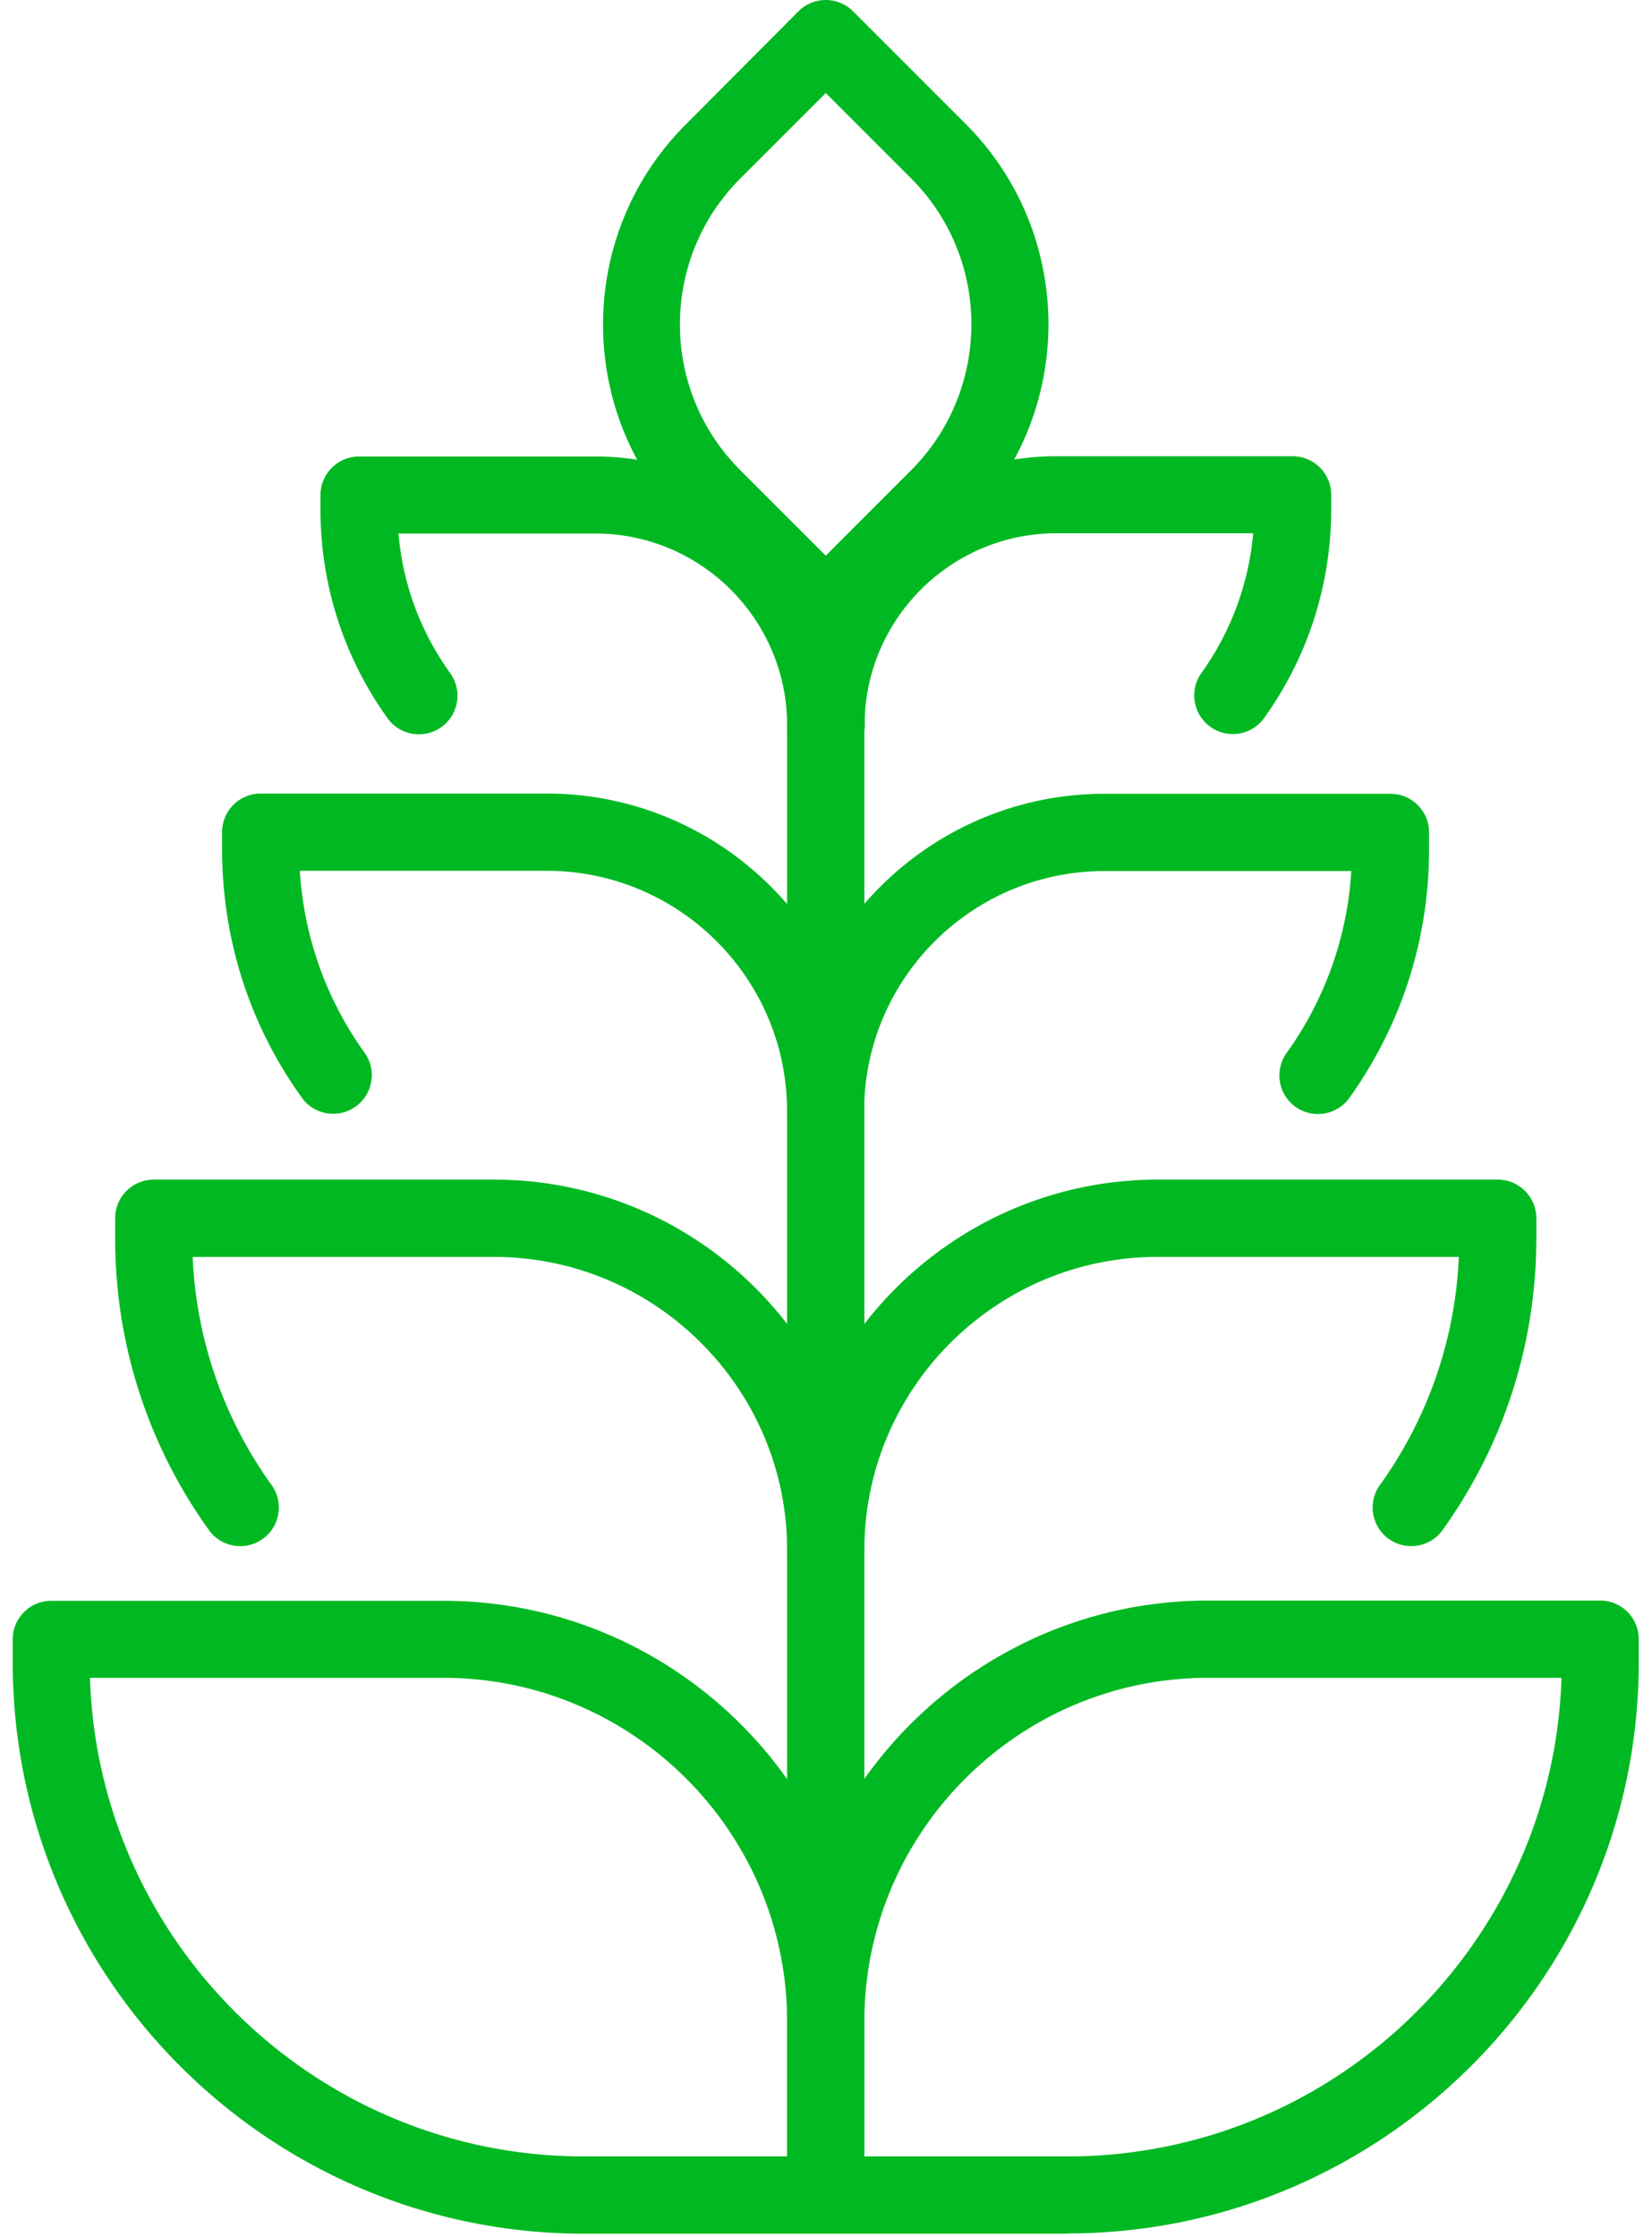
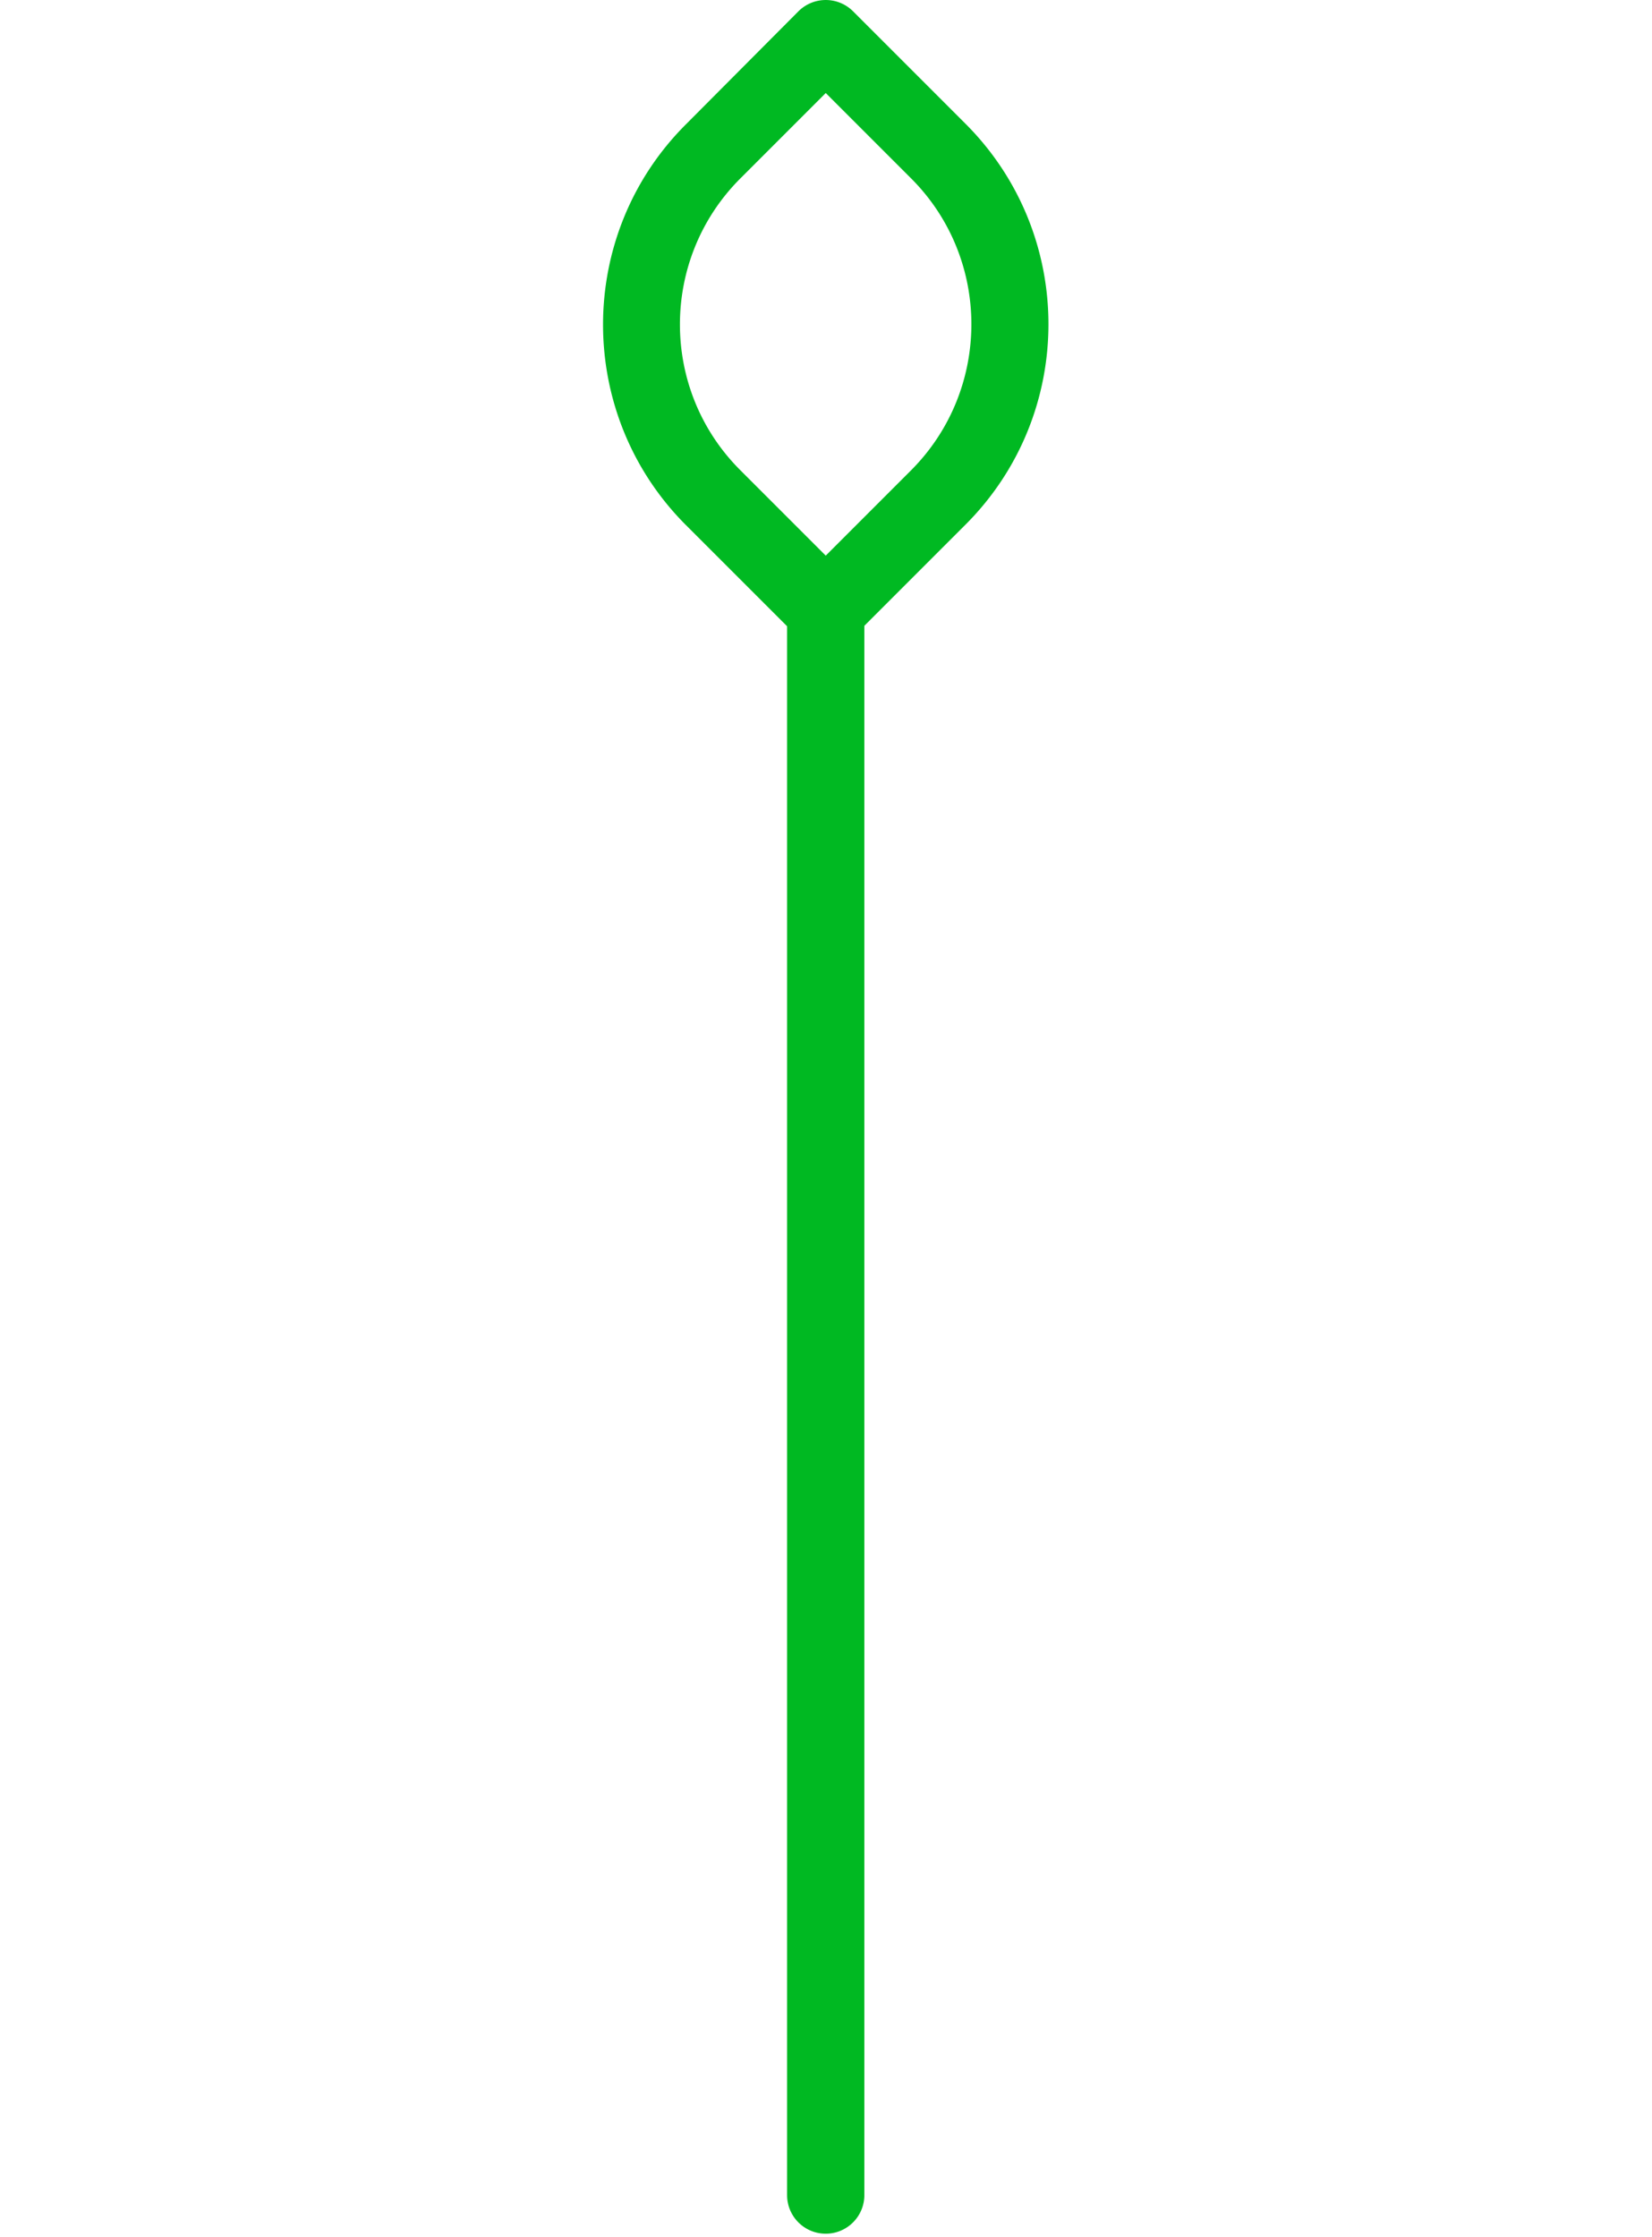
<svg xmlns="http://www.w3.org/2000/svg" width="65" height="88" fill="none">
  <g fill="#00B922" clip-path="url(#a)">
    <path d="M32.489 87.88c-.84 0-1.52-.68-1.52-1.52V24.01a1.52 1.52 0 1 1 3.04 0v62.35c0 .84-.68 1.52-1.52 1.52Z" />
-     <path d="M32.49 87.88h-9.51C10.58 87.88.5 77.8.5 65.4v-.9c0-.84.68-1.52 1.52-1.52h15.42c9.13 0 16.57 7.43 16.57 16.57v6.82c0 .84-.68 1.52-1.52 1.52v-.01ZM3.54 66.01c.33 10.44 8.92 18.83 19.44 18.83h7.99v-5.3c0-7.46-6.07-13.53-13.53-13.53H3.54ZM32.491 62.51c-.84 0-1.52-.68-1.52-1.52 0-6.36-5.18-11.54-11.54-11.54H7.581a16.55 16.55 0 0 0 3.13 9.01 1.519 1.519 0 0 1-2.46 1.78 19.605 19.605 0 0 1-3.72-11.53v-.78c0-.84.68-1.52 1.52-1.52h13.38c8.04 0 14.58 6.54 14.58 14.58 0 .84-.68 1.52-1.52 1.52ZM32.488 45.24c-.84 0-1.52-.68-1.52-1.52 0-5.22-4.24-9.46-9.46-9.46h-9.71c.16 2.6 1.04 5.07 2.57 7.19a1.519 1.519 0 0 1-2.46 1.78c-2.08-2.87-3.17-6.27-3.17-9.83v-.66c0-.84.68-1.52 1.52-1.52h11.25c6.89 0 12.49 5.61 12.49 12.49 0 .84-.68 1.52-1.52 1.52l.01.01ZM32.49 30.06c-.84 0-1.52-.68-1.52-1.52 0-4.17-3.39-7.55-7.55-7.55h-7.74c.17 2 .87 3.89 2.06 5.53a1.519 1.519 0 0 1-2.46 1.78 14.03 14.03 0 0 1-2.67-8.28v-.54c0-.84.68-1.52 1.52-1.52h9.3c5.84 0 10.59 4.75 10.59 10.59 0 .84-.68 1.52-1.52 1.52l-.01-.01Z" />
-     <path d="M41.999 87.88h-9.51c-.84 0-1.52-.68-1.52-1.52v-6.82c0-9.13 7.43-16.57 16.57-16.57h15.42c.84 0 1.52.68 1.52 1.52v.9c0 12.4-10.09 22.48-22.48 22.48v.01Zm-7.99-3.04h7.99c10.52 0 19.11-8.39 19.44-18.83h-13.9c-7.46 0-13.53 6.07-13.53 13.53v5.3ZM32.489 62.51c-.84 0-1.52-.68-1.52-1.52 0-8.04 6.54-14.58 14.58-14.58h13.38c.84 0 1.52.68 1.52 1.52v.78c0 4.17-1.29 8.16-3.72 11.53a1.519 1.519 0 0 1-2.46-1.78 16.55 16.55 0 0 0 3.13-9.01h-11.85c-6.36 0-11.54 5.18-11.54 11.54 0 .84-.68 1.52-1.52 1.52ZM32.489 45.24c-.84 0-1.52-.68-1.52-1.52 0-6.89 5.6-12.49 12.49-12.49h11.25c.84 0 1.52.68 1.52 1.52v.66c0 3.56-1.1 6.96-3.17 9.83a1.519 1.519 0 0 1-2.46-1.78 13.66 13.66 0 0 0 2.57-7.19h-9.71c-5.22 0-9.46 4.24-9.46 9.46 0 .84-.68 1.52-1.52 1.52l.01-.01ZM32.489 30.06c-.84 0-1.52-.68-1.52-1.52 0-5.84 4.75-10.59 10.59-10.59h9.3c.84 0 1.52.68 1.52 1.52v.54c0 2.99-.92 5.86-2.67 8.28a1.519 1.519 0 0 1-2.46-1.78c1.18-1.64 1.88-3.53 2.06-5.53h-7.74c-4.16 0-7.55 3.39-7.55 7.55 0 .84-.68 1.52-1.52 1.52l-.01.01Z" />
    <path d="M32.49 25.53c-.4 0-.79-.16-1.07-.44l-4.43-4.43c-4.35-4.35-4.35-11.43 0-15.77L31.42.44a1.522 1.522 0 0 1 2.14 0l4.43 4.43c4.35 4.35 4.35 11.42 0 15.77l-4.43 4.43c-.28.28-.67.44-1.07.44v.02Zm0-21.87-3.36 3.36c-3.17 3.17-3.17 8.32 0 11.48l3.36 3.36 3.36-3.36c3.16-3.17 3.16-8.32 0-11.48l-3.36-3.36Z" />
  </g>
  <defs>
    <clipPath id="a">
      <path fill="#fff" d="M.5 0h63.98v87.88H.5z" />
    </clipPath>
  </defs>
</svg>